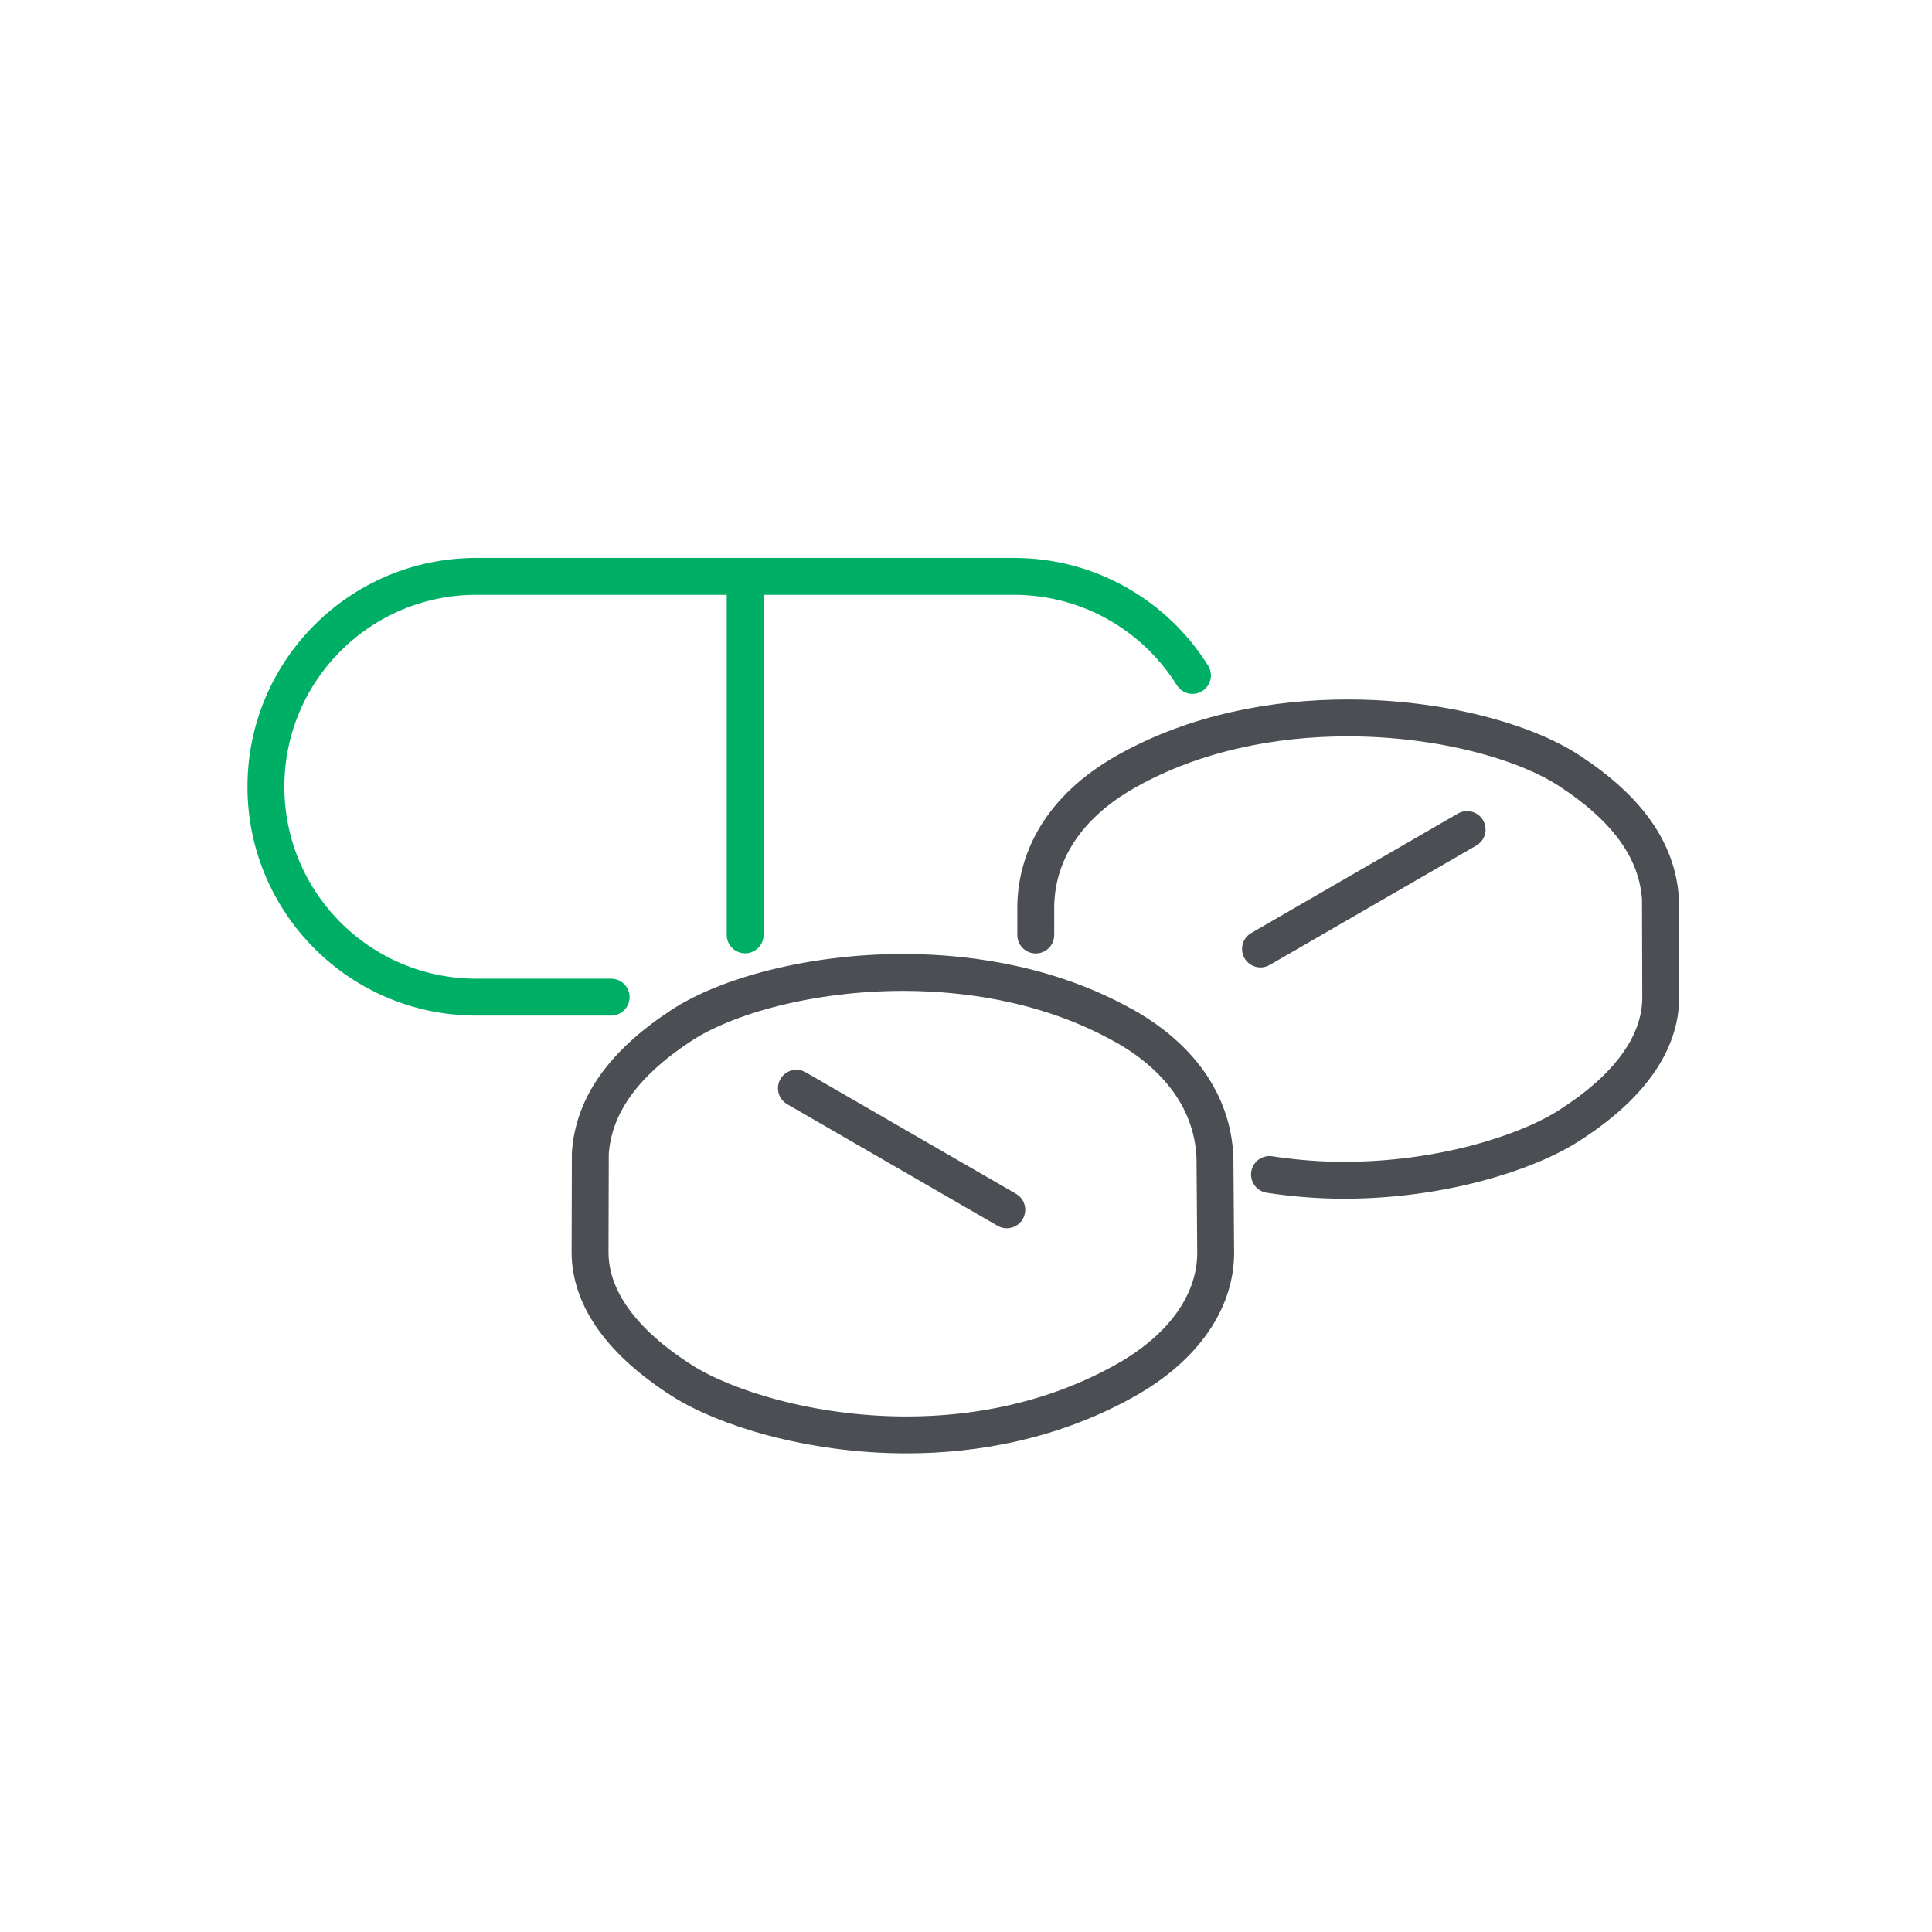
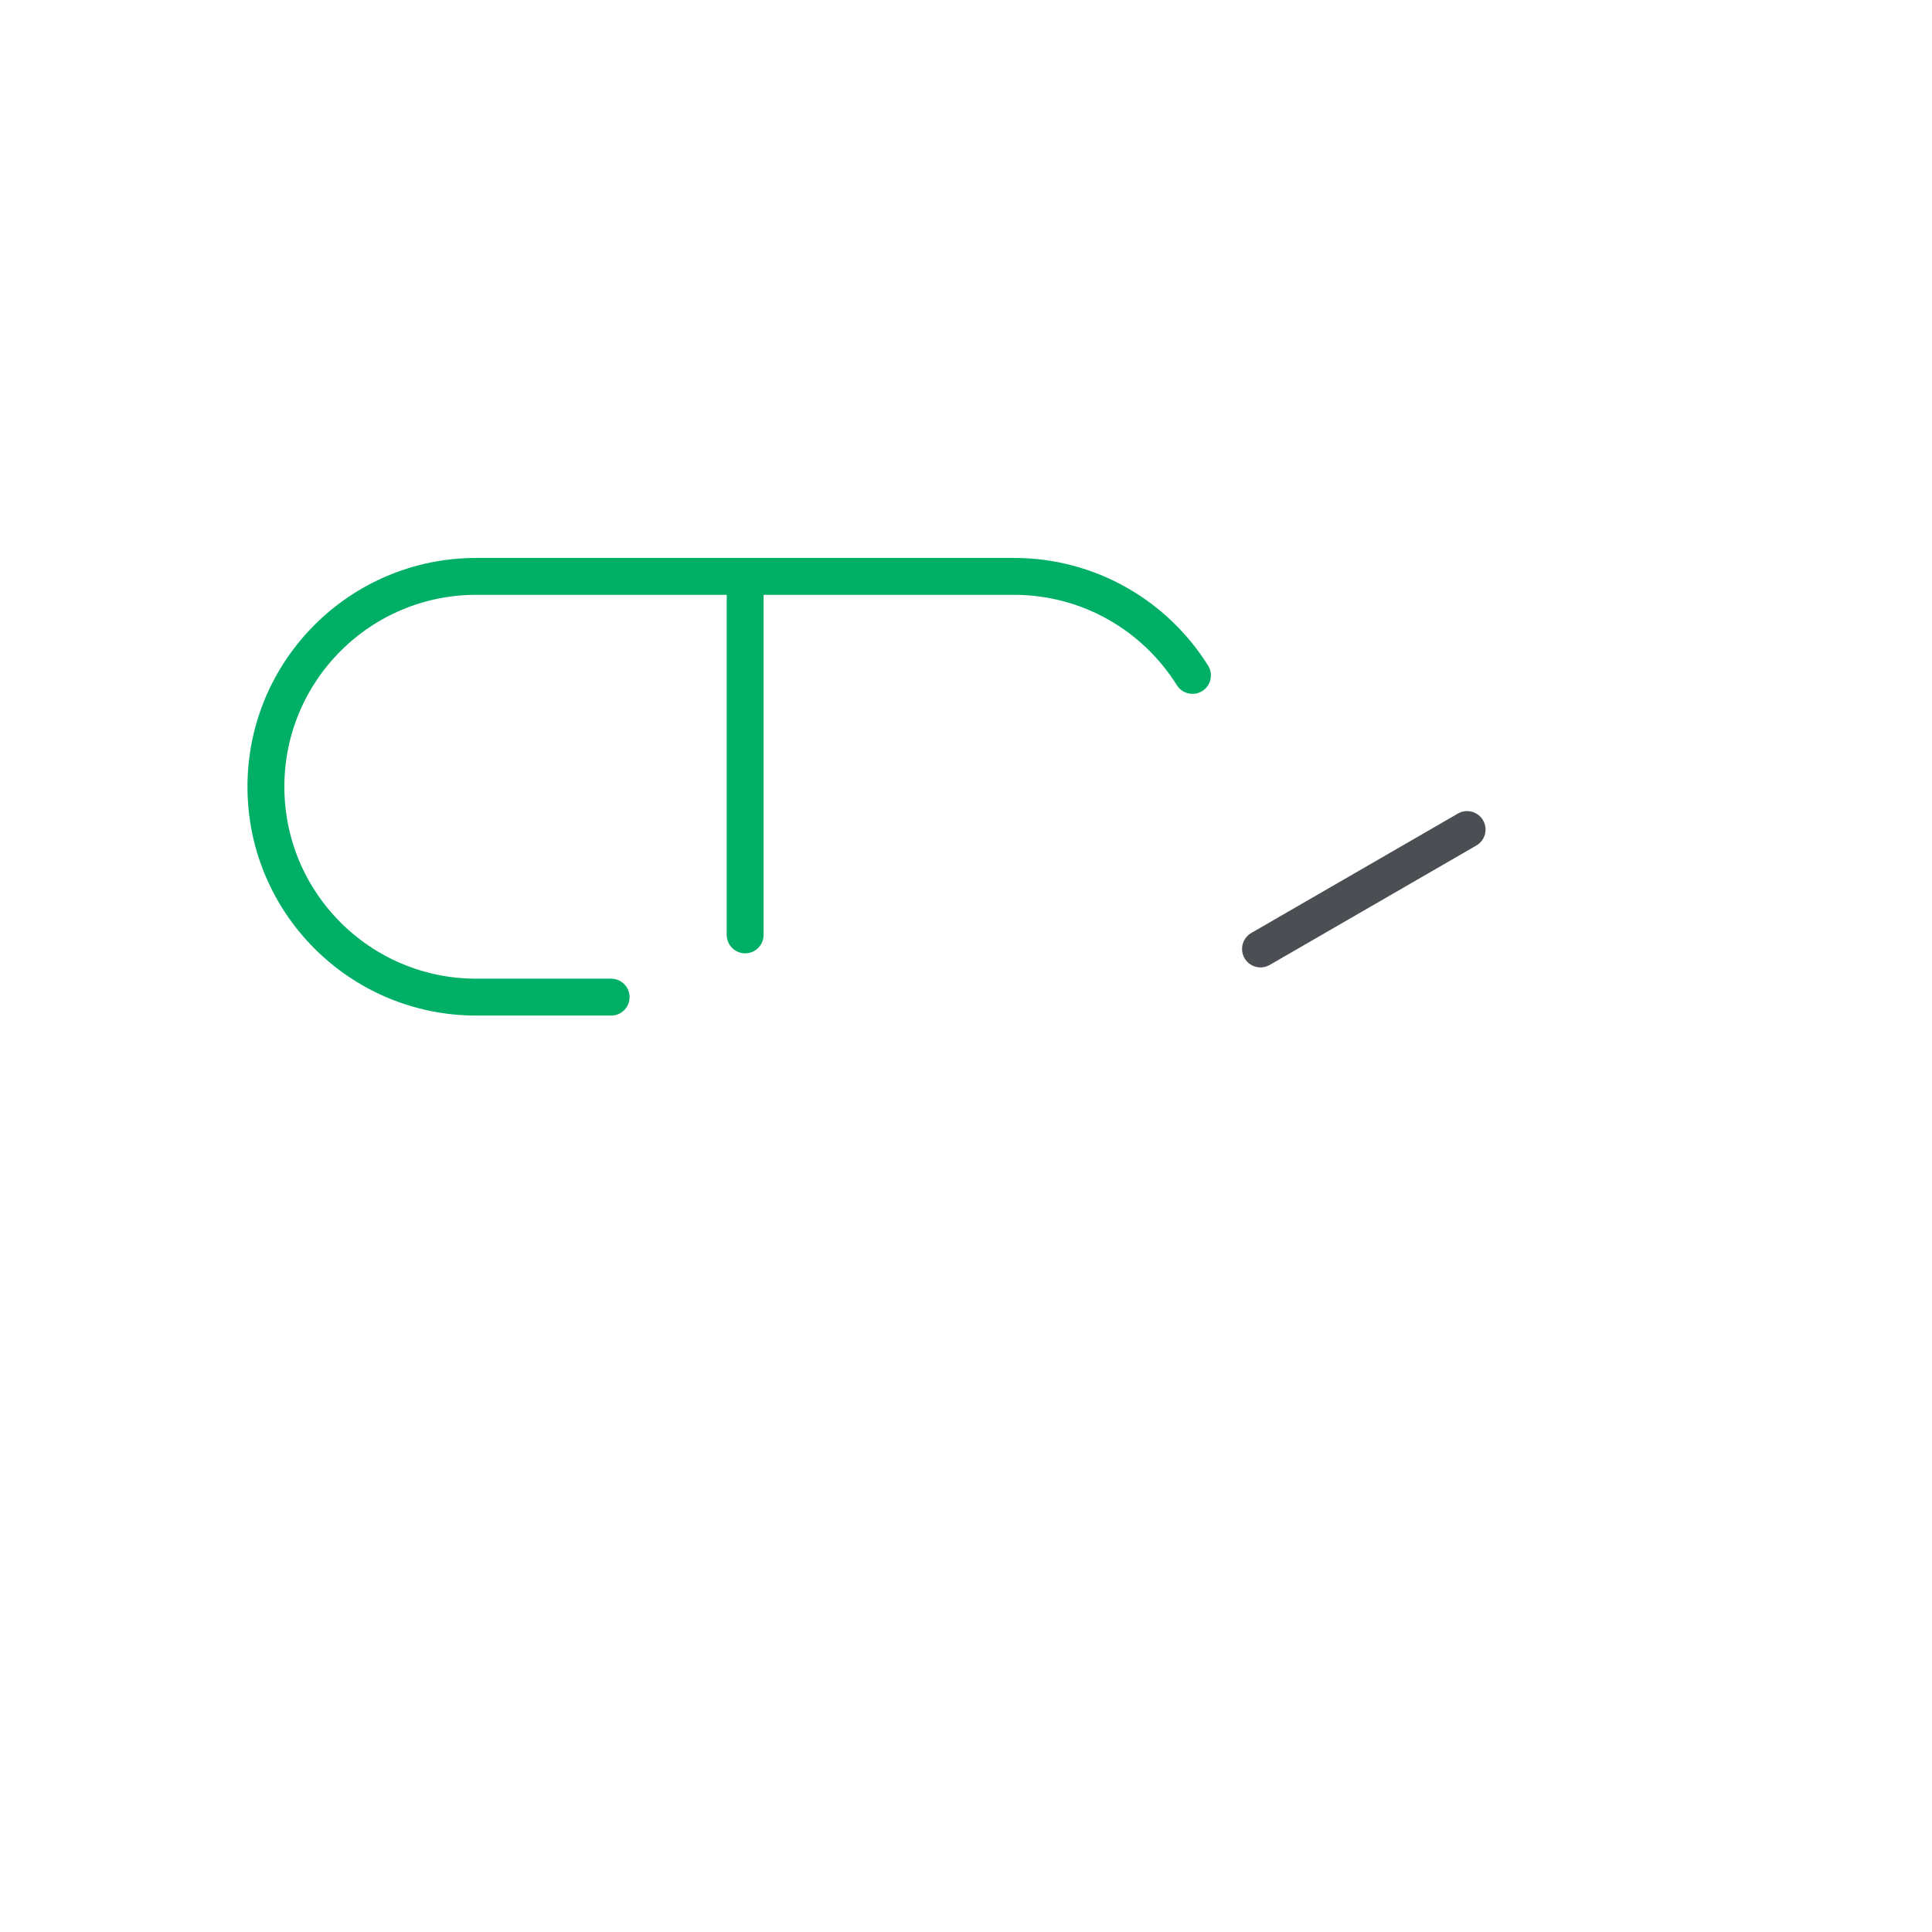
<svg xmlns="http://www.w3.org/2000/svg" id="Layer_1" data-name="Layer 1" viewBox="0 0 144 144">
  <defs>
    <style>
      .cls-1 {
        stroke: #4b4f54;
      }

      .cls-1, .cls-2 {
        fill: none;
        stroke-linecap: round;
        stroke-linejoin: round;
        stroke-width: 2.75px;
      }

      .cls-2 {
        stroke: #00af66;
      }
    </style>
  </defs>
  <line class="cls-2" x1="55.54" y1="43.01" x2="55.54" y2="69.68" />
-   <path class="cls-1" d="M94.62,87.54c1.89.29,3.75.43,5.56.43,7.26,0,13.61-2.06,16.71-4.04,4.48-2.84,6.9-6.14,6.89-9.61l-.02-7.35c-.25-3.53-2.39-6.64-6.77-9.51-3.36-2.21-9.65-3.95-16.55-3.95-5.48,0-11.34,1.1-16.43,3.95-4.97,2.78-6.86,6.66-6.81,10.38v1.85" />
  <line class="cls-1" x1="109.35" y1="61.83" x2="93.95" y2="70.73" />
-   <path class="cls-1" d="M83.75,76.44c-5.08-2.85-10.95-3.96-16.43-3.96-6.9,0-13.19,1.75-16.55,3.96-4.37,2.87-6.52,5.99-6.77,9.51l-.02,7.35c-.01,3.48,2.4,6.77,6.88,9.62,3.1,1.97,9.45,4.03,16.71,4.03,5.24,0,10.94-1.07,16.25-4.03,4.56-2.54,6.77-6.05,6.79-9.49l-.05-6.62c.05-3.71-1.85-7.59-6.81-10.38Z" />
-   <line class="cls-1" x1="59.36" y1="81.11" x2="75.04" y2="90.17" />
  <path class="cls-2" d="M88.88,50.34c-2.77-4.43-7.69-7.38-13.31-7.38h-40.07c-8.66,0-15.68,7.02-15.68,15.68h0c0,8.66,7.02,15.68,15.68,15.68h10.05" />
</svg>